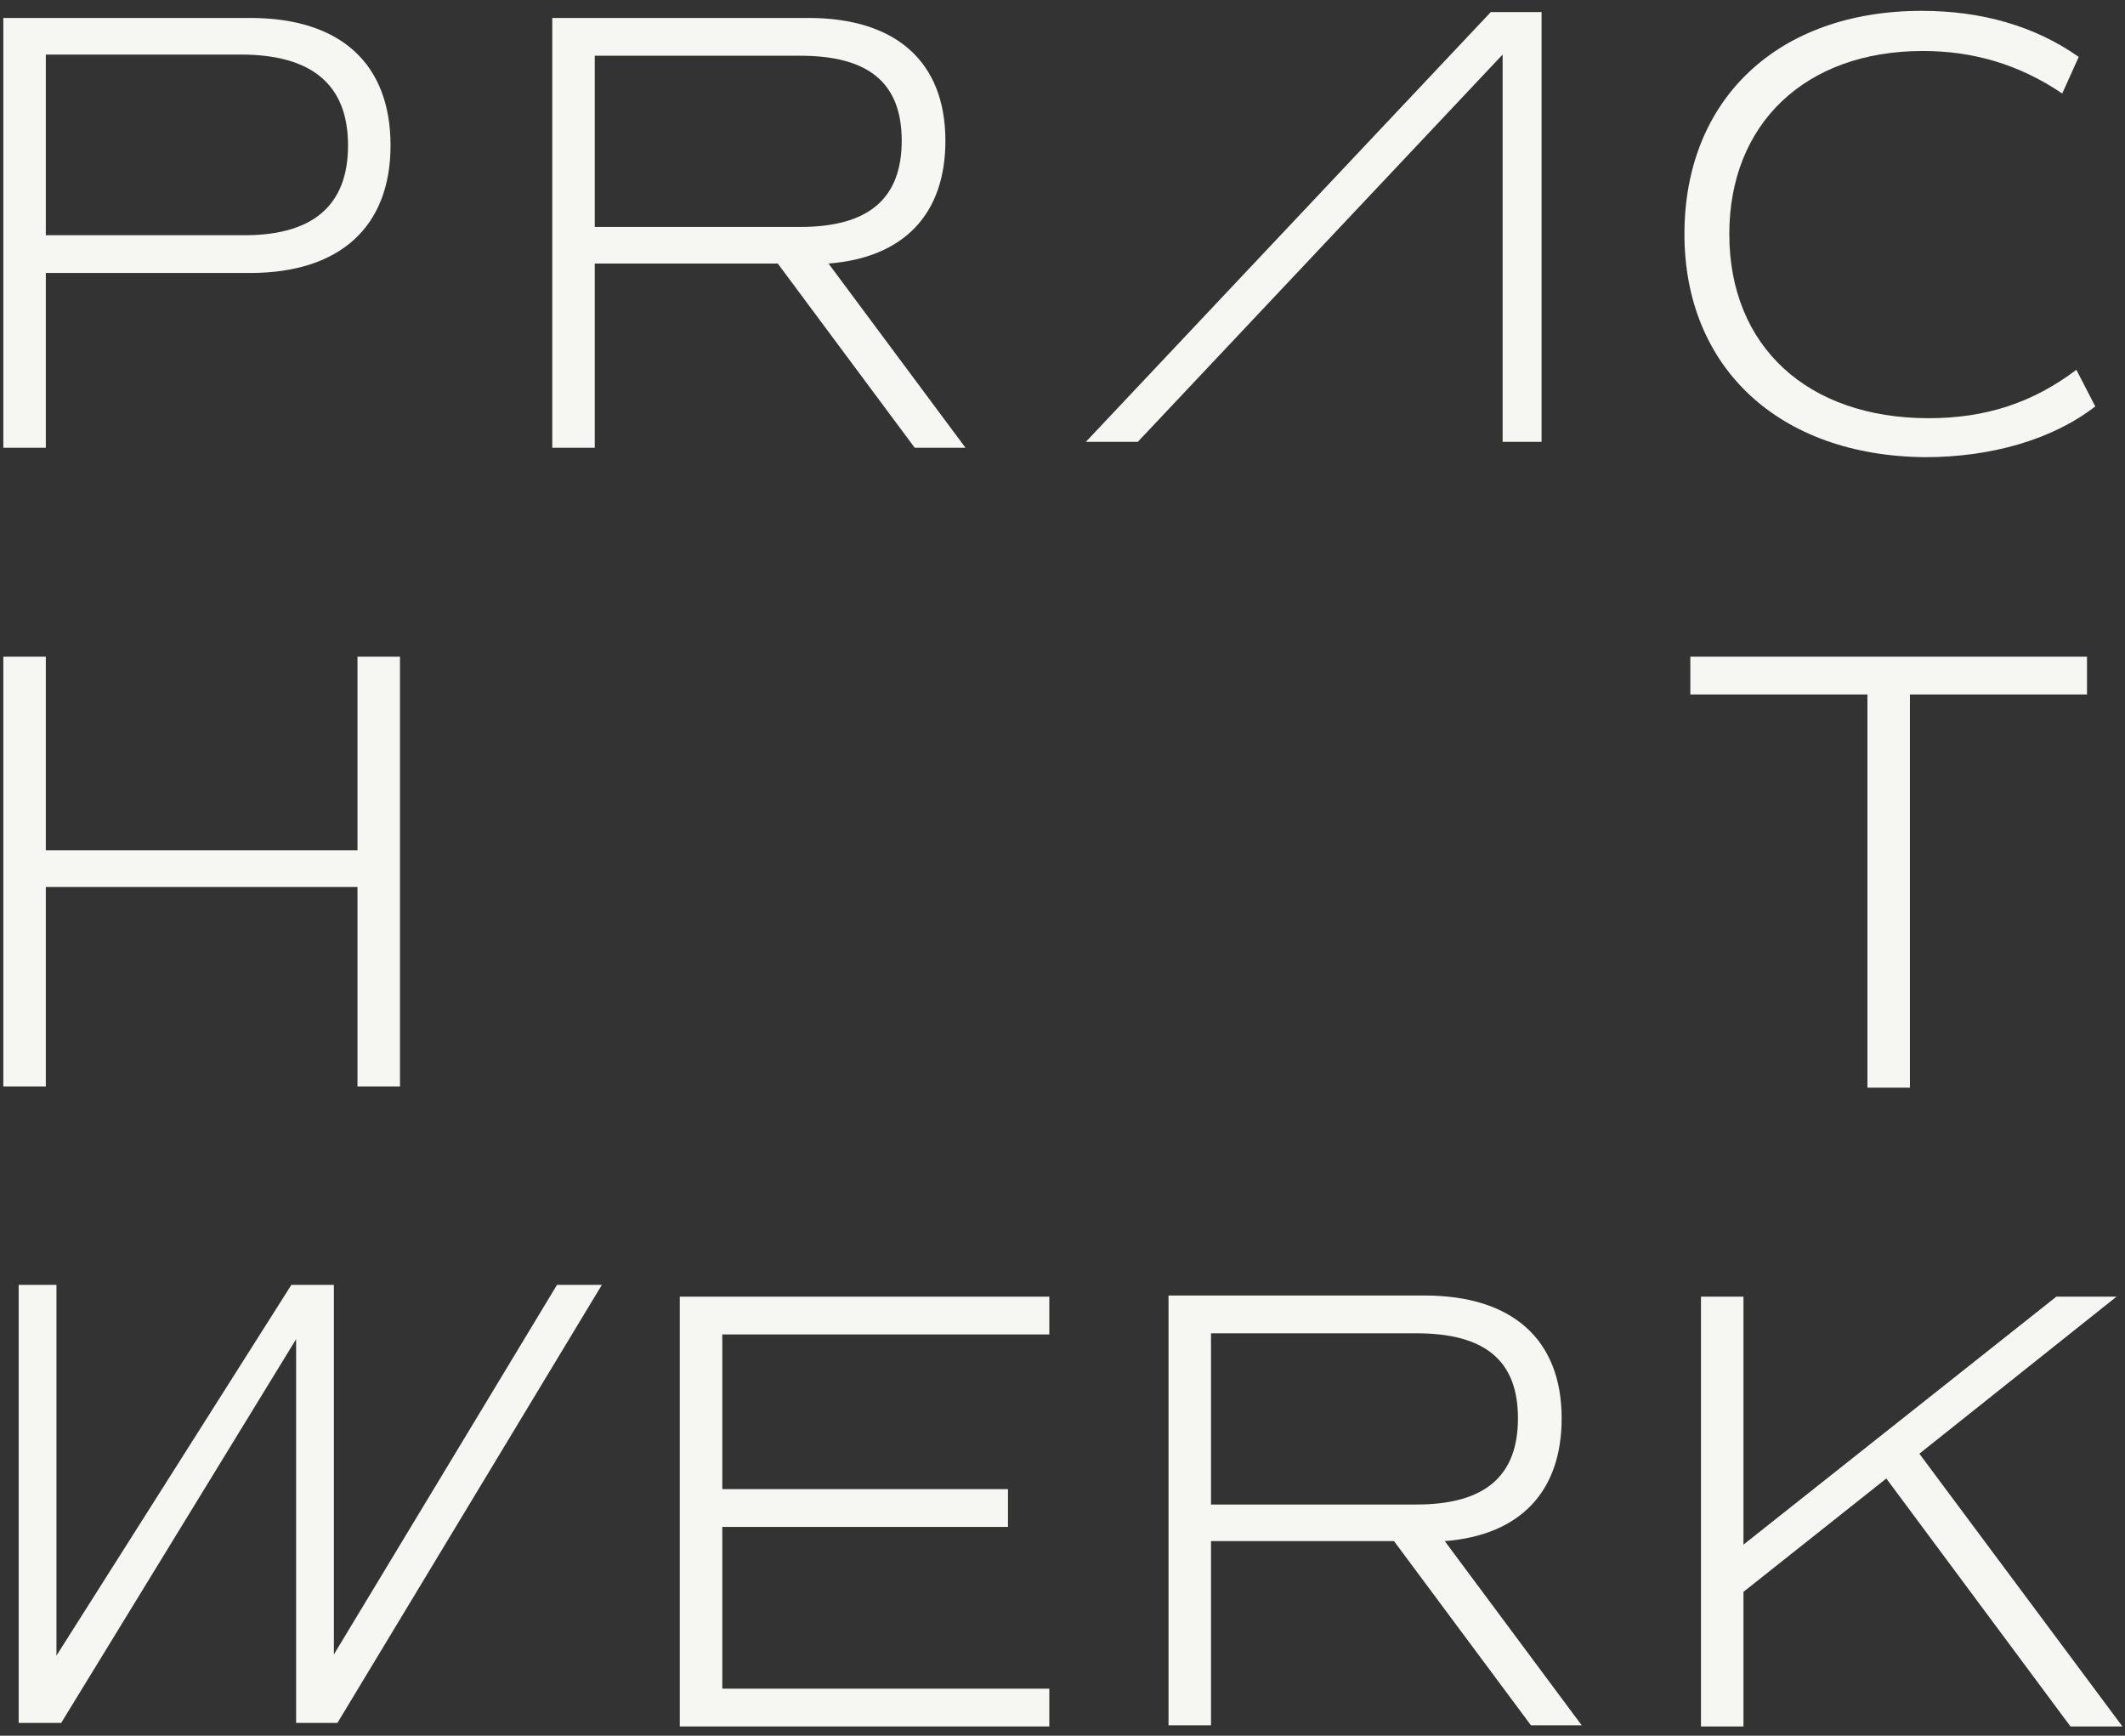
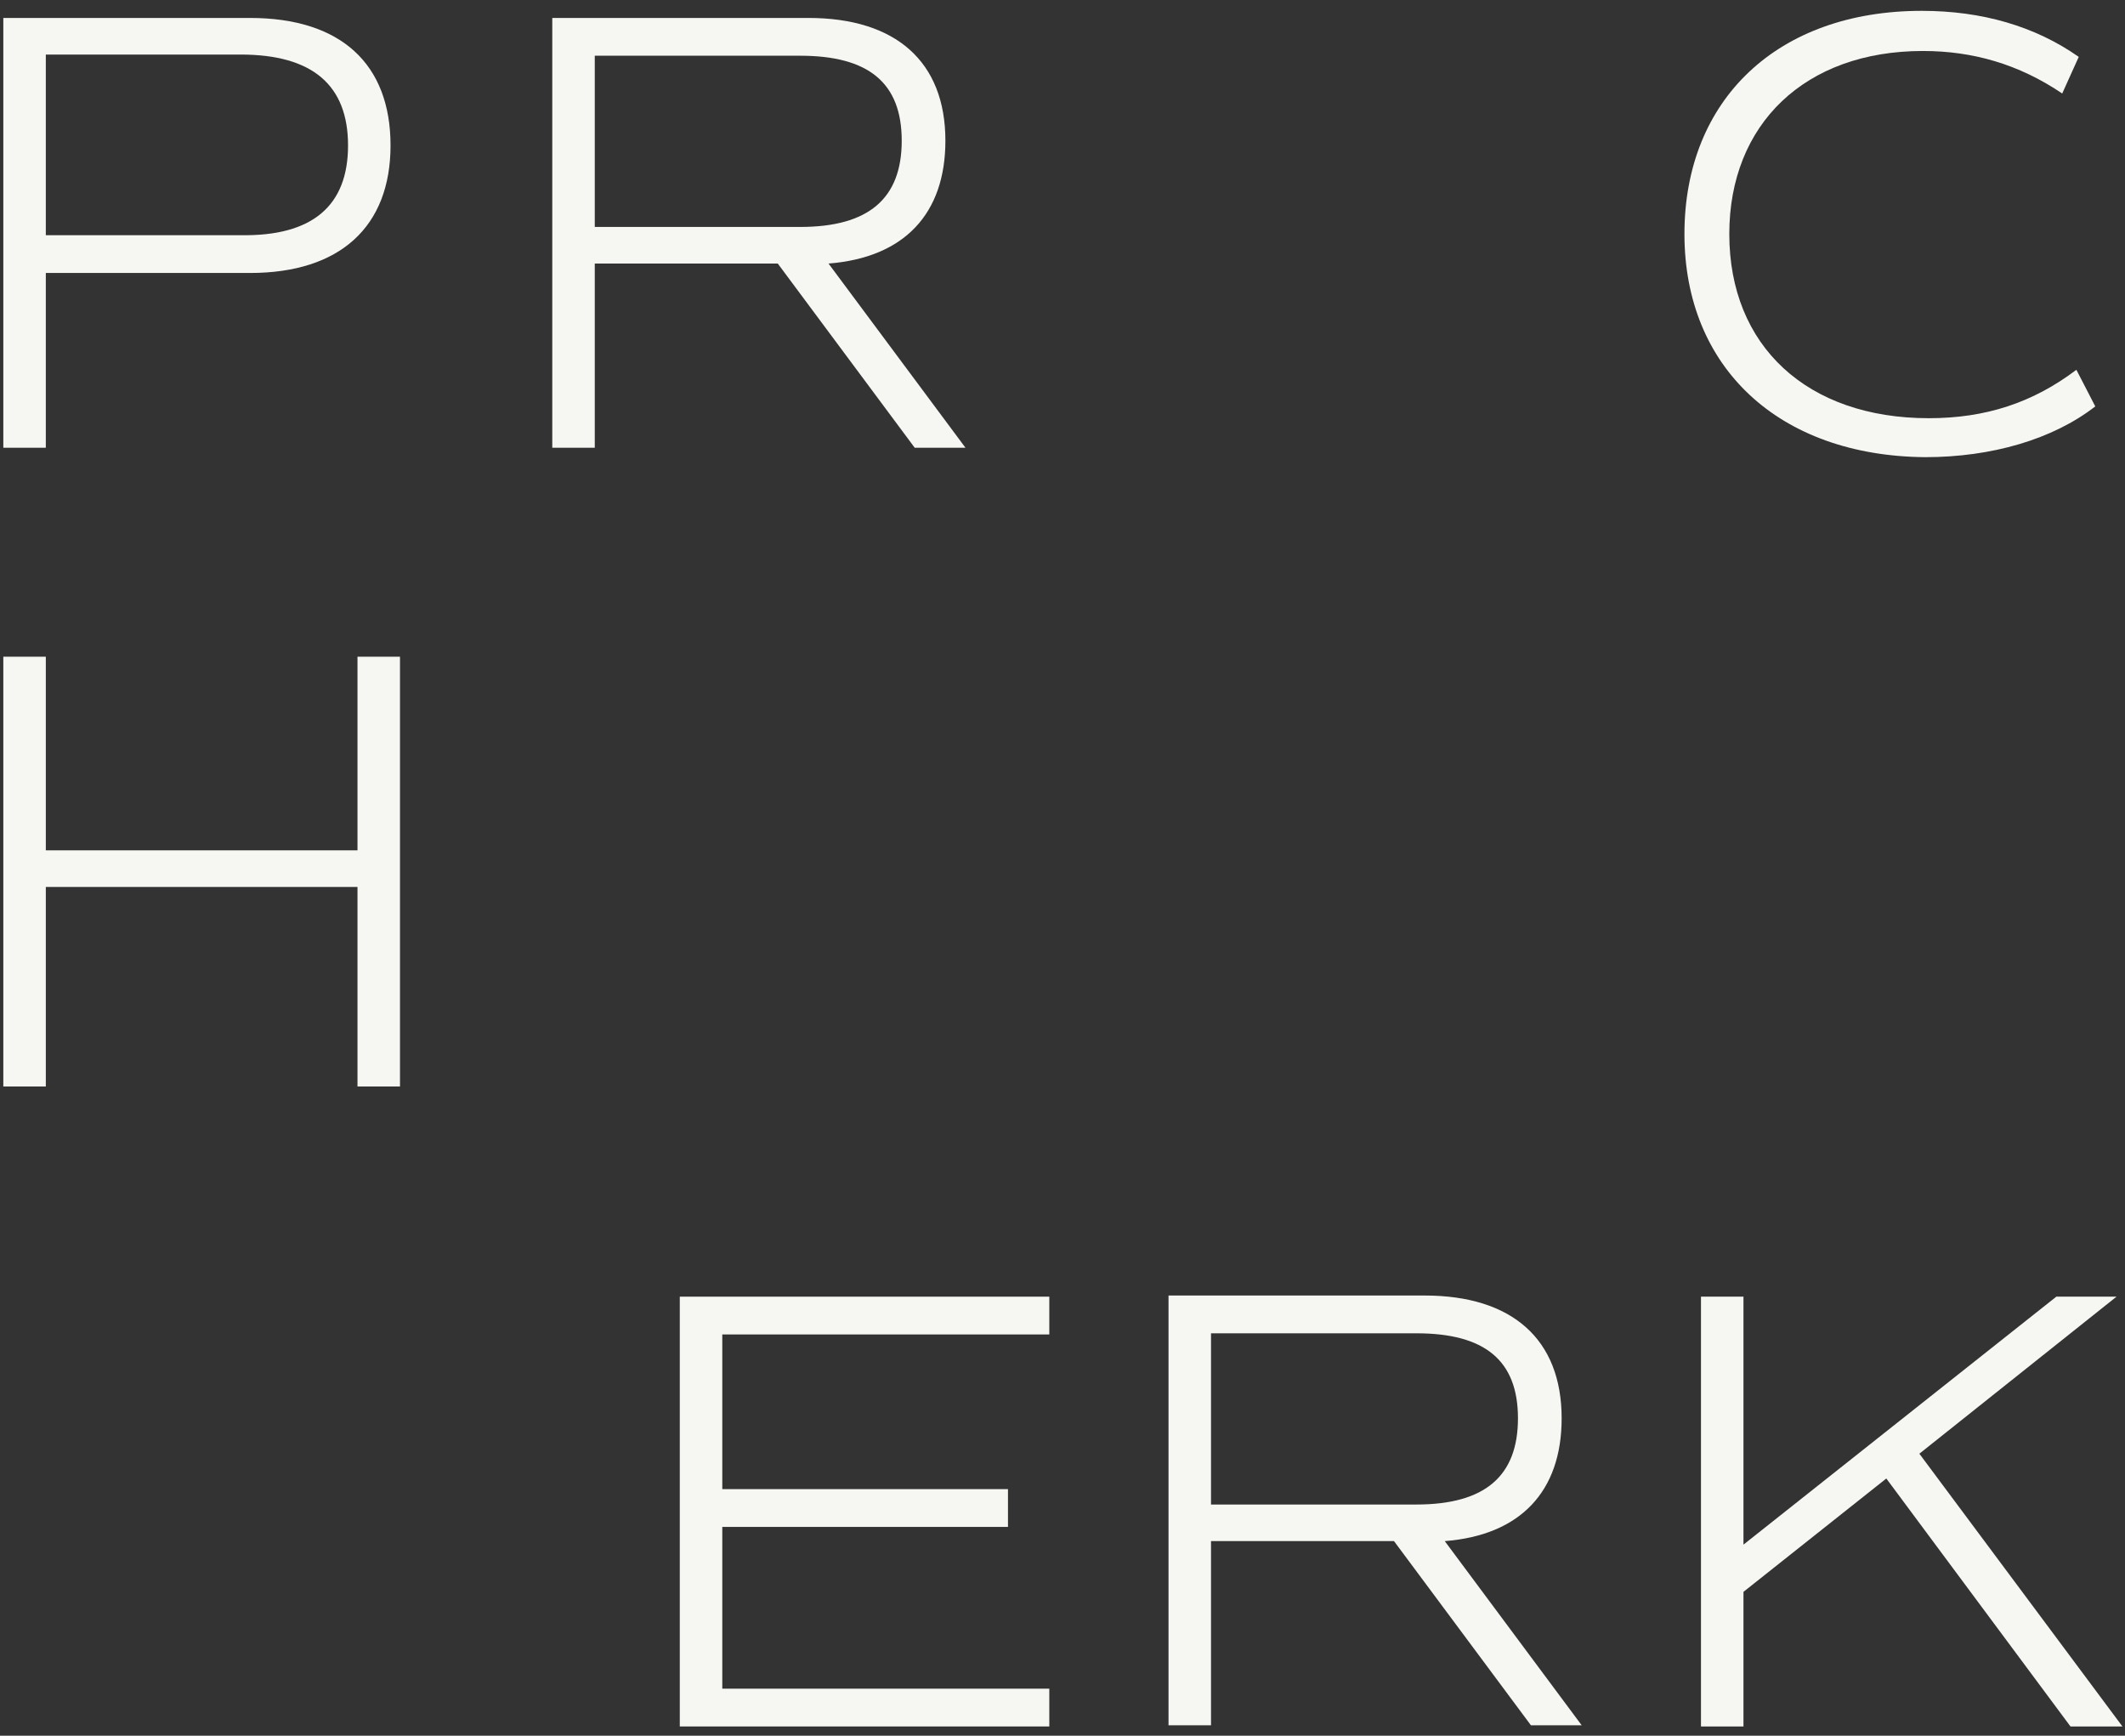
<svg xmlns="http://www.w3.org/2000/svg" width="180" height="147" viewBox="0 0 180 147" fill="none">
  <rect x="0" y="0" width="180" height="147" fill="#333333" stroke="none" />
  <path d="M33.081 12.319C33.081 19.22 28.781 23.119 21.181 23.119H3.881V37.919H0.281V1.52H21.181C28.881 1.52 33.081 5.42 33.081 12.319ZM29.481 12.319C29.481 7.22 26.481 4.62 20.381 4.62H3.881V19.919H20.381C26.481 20.02 29.481 17.419 29.481 12.319Z" fill="#F6F6F2" />
  <path d="M77.481 37.919L65.881 22.32H50.381V37.919H46.781V1.52H68.481C75.881 1.52 80.081 5.22 80.081 11.919C80.081 18.119 76.581 21.82 70.181 22.32L81.781 37.919H77.481ZM50.381 19.22H67.781C73.581 19.22 76.381 16.82 76.381 11.919C76.381 7.02 73.581 4.72 67.781 4.72H50.381V19.22Z" fill="#F6F6F2" />
  <path d="M142.682 19.818C142.682 8.418 150.582 0.918 162.782 0.918C167.882 0.918 172.382 2.218 176.082 4.818L174.682 7.918C170.982 5.418 167.082 4.318 162.882 4.318C152.882 4.318 146.482 10.518 146.482 19.818C146.482 29.318 153.082 35.418 163.382 35.418C168.182 35.418 172.182 34.118 175.882 31.318L177.482 34.418C173.882 37.218 168.682 38.718 163.082 38.718C150.682 38.618 142.682 31.118 142.682 19.818Z" fill="#F6F6F2" />
  <path d="M33.881 55.617V92.017H30.281V75.117H3.881V92.017H0.281V55.617H3.881V72.017H30.281V55.617H33.881Z" fill="#F6F6F2" />
-   <path d="M176.782 58.817H161.782V92.117H158.182V58.817H143.182V55.617H176.782V58.817Z" fill="#F6F6F2" />
  <path d="M61.182 112.916V126.116H85.382V129.316H61.182V143.016H88.882V146.216H57.582V109.816H88.882V113.016H61.182V112.916Z" fill="#F6F6F2" />
  <path d="M129.68 146.119L118.08 130.519H102.58V146.119H98.981V109.719H120.68C128.08 109.719 132.281 113.419 132.281 120.119C132.281 126.319 128.78 130.019 122.38 130.519L133.98 146.119H129.68ZM102.58 127.419H119.98C125.78 127.419 128.58 125.019 128.58 120.119C128.58 115.219 125.78 112.919 119.98 112.919H102.58V127.419Z" fill="#F6F6F2" />
  <path d="M159.782 125.216L147.682 134.816V146.216H144.082V109.816H147.682V130.816L174.182 109.816H179.282L162.582 123.116L179.782 146.216H175.382L159.782 125.216Z" fill="#F6F6F2" />
-   <path d="M47.182 108.816L28.282 140.116V108.816H24.682L4.782 140.216V108.816H1.582V145.916H5.182L25.082 113.416V145.916H28.582L50.982 108.816H47.182Z" fill="#F6F6F2" />
-   <path d="M96.38 37.419L127.281 4.62V37.419H130.58V1.02H126.281L91.981 37.419H96.38Z" fill="#F6F6F2" />
</svg>